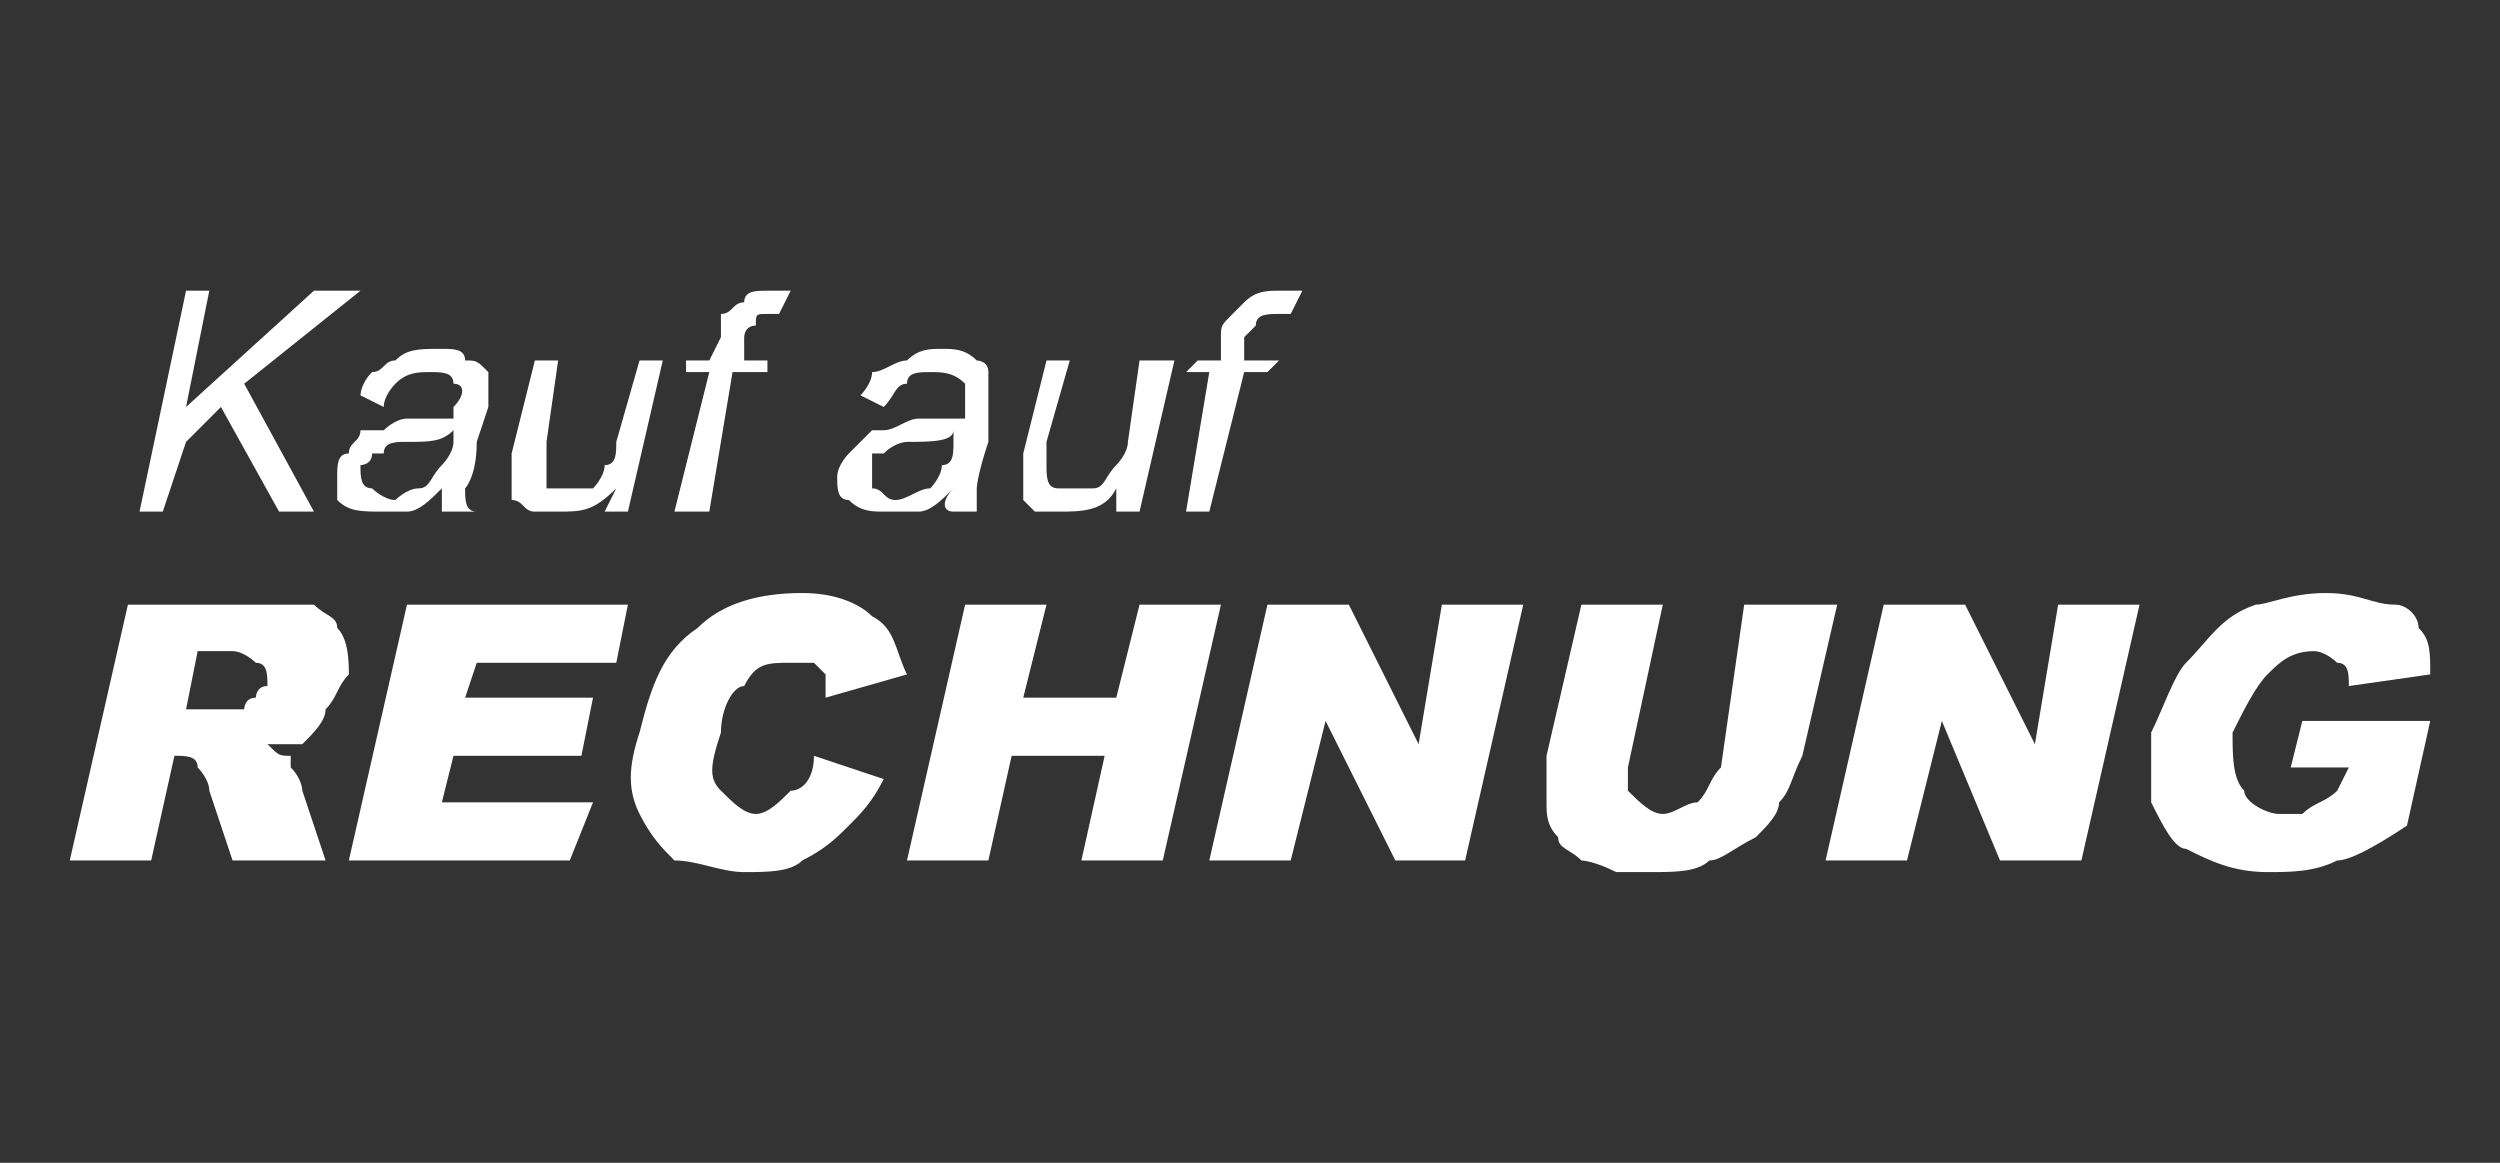
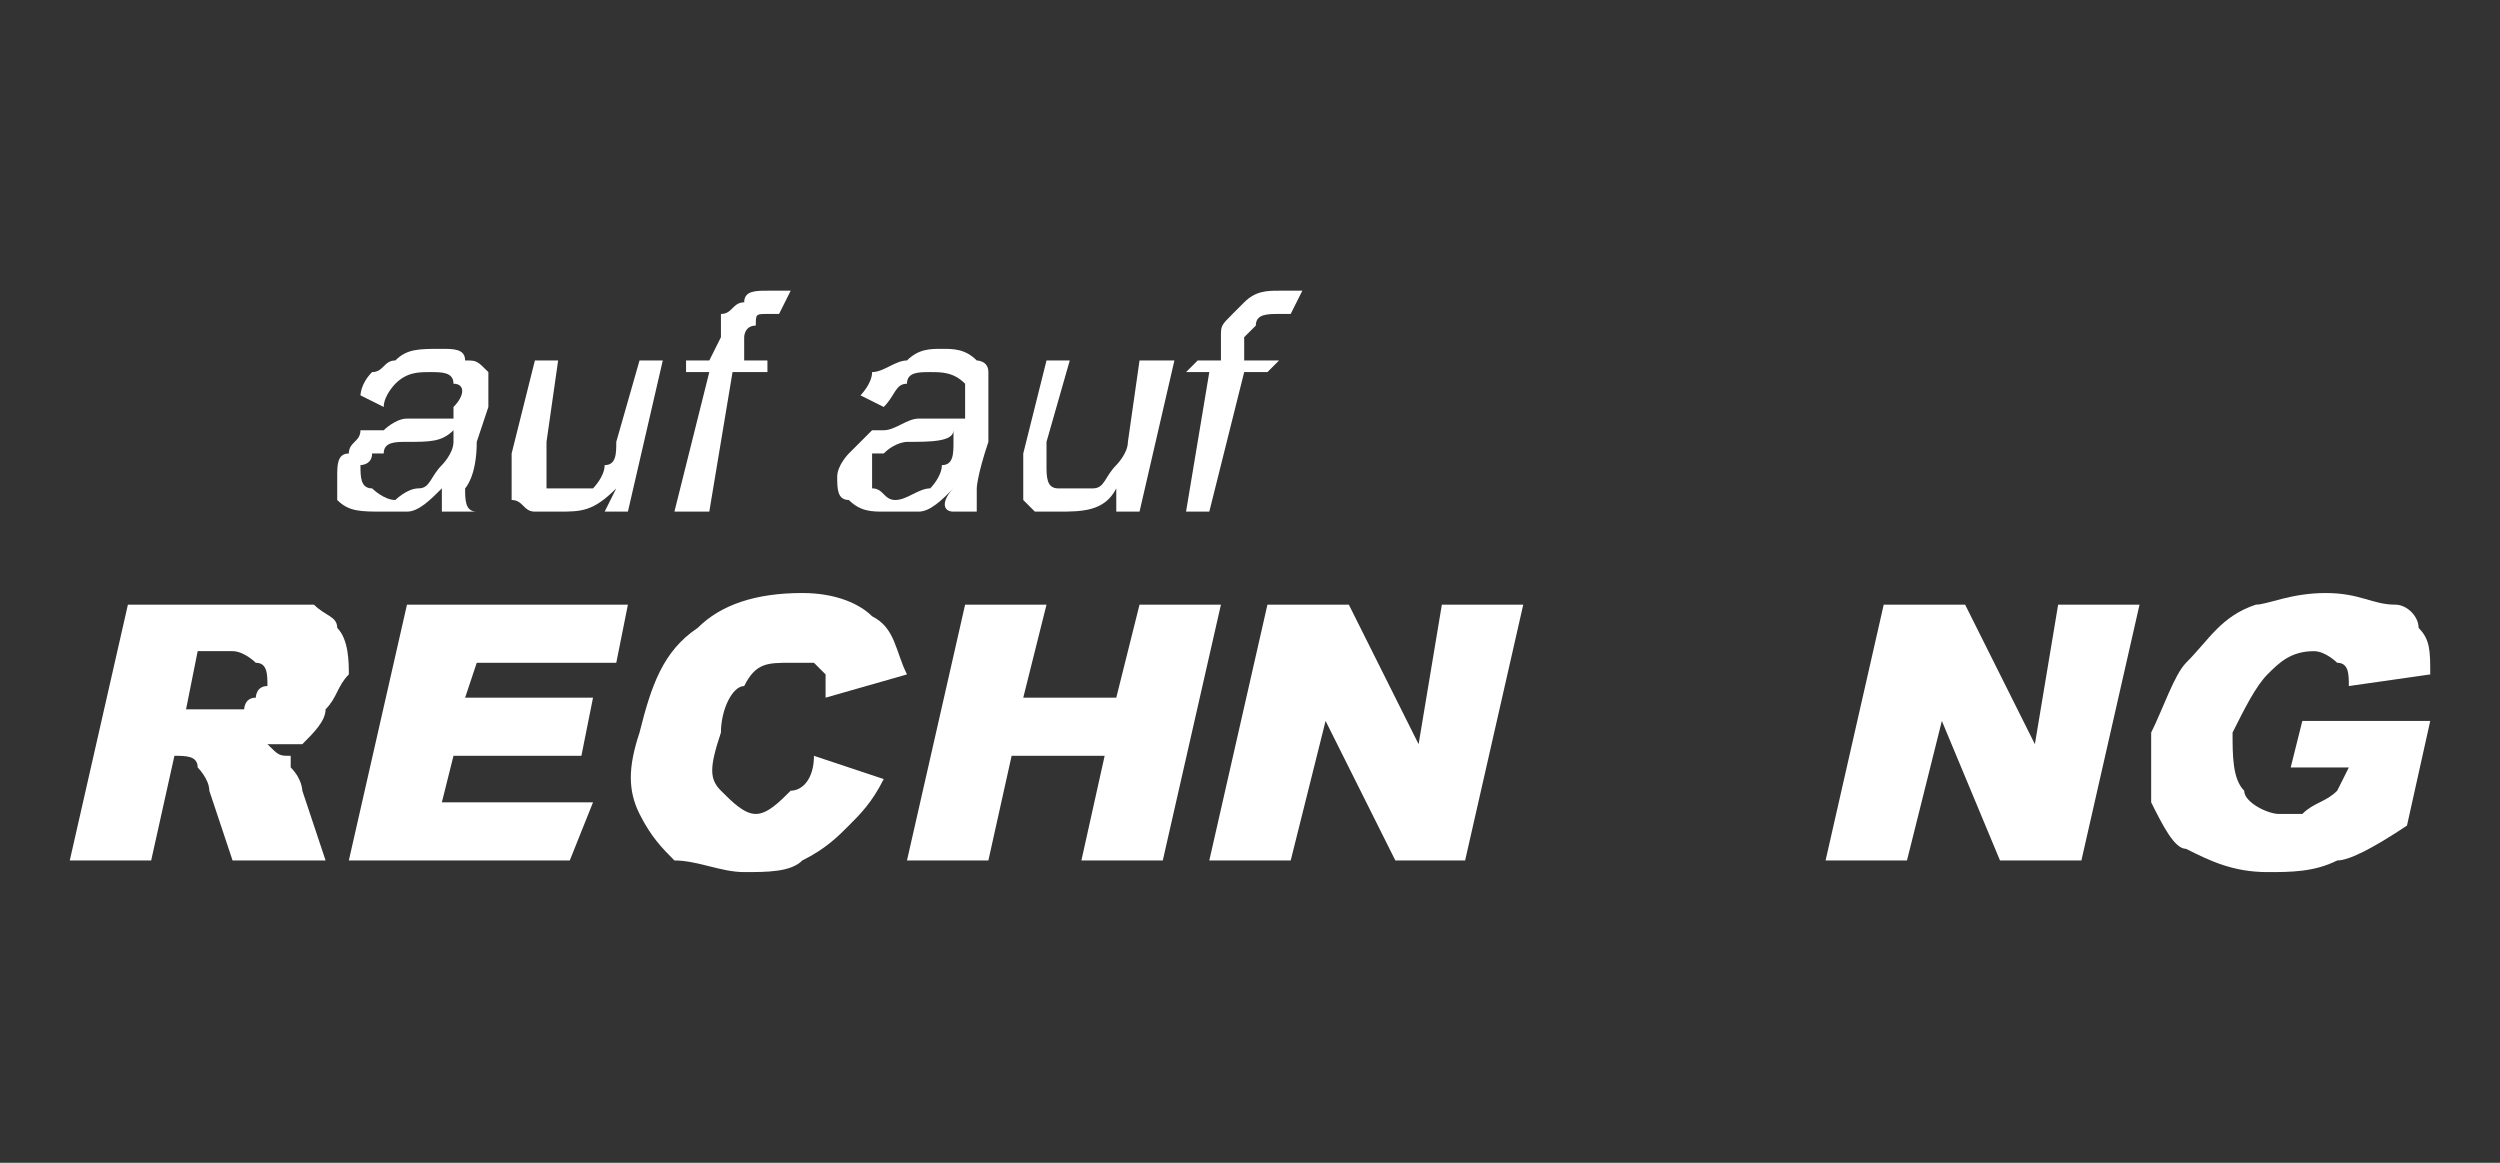
<svg xmlns="http://www.w3.org/2000/svg" xml:space="preserve" width="215px" height="100px" version="1.1" shape-rendering="geometricPrecision" text-rendering="geometricPrecision" image-rendering="optimizeQuality" fill-rule="evenodd" clip-rule="evenodd" viewBox="0 0 215 100">
  <rect x="0" y="0" width="215" height="100" fill="#333333" stroke="none" />
  <g id="Ebene_x0020_1">
-     <polygon fill="#ffffff" fill-rule="nonzero" points="12,44 16,25 18,25 16,35 27,25 31,25 21,33 27,44 24,44 19,35 16,38 14,44 " />
    <path id="1" fill="#ffffff" fill-rule="nonzero" d="M38 42c-1,1 -2,2 -3,2 -1,0 -1,0 -2,0 -2,0 -3,0 -4,-1 0,0 0,-1 0,-2 0,-1 0,-2 1,-2 0,-1 1,-1 1,-2 1,0 1,0 2,0 0,0 1,-1 2,-1 2,0 3,0 4,0 0,-1 0,-1 0,-1 1,-1 1,-2 0,-2 0,-1 -1,-1 -2,-1 -1,0 -2,0 -3,1 0,0 -1,1 -1,2l-2 -1c0,0 0,-1 1,-2 1,0 1,-1 2,-1 1,-1 2,-1 4,-1 1,0 2,0 2,1 1,0 1,0 2,1 0,0 0,1 0,1 0,1 0,1 0,2l-1 3c0,3 -1,4 -1,4 0,1 0,2 1,2l-3 0c0,0 0,-1 0,-2zm1 -5c-1,1 -2,1 -4,1 -1,0 -2,0 -2,1 0,0 -1,0 -1,0 0,1 -1,1 -1,1 0,1 0,2 1,2 0,0 1,1 2,1 0,0 1,-1 2,-1 1,0 1,-1 2,-2 0,0 1,-1 1,-2l0 -1z" />
    <path id="2" fill="#ffffff" fill-rule="nonzero" d="M52 44l1 -2c-2,2 -3,2 -5,2 -1,0 -2,0 -2,0 -1,0 -1,-1 -2,-1 0,-1 0,-1 0,-2 0,0 0,-1 0,-2l2 -8 2 0 -1 7c0,1 0,2 0,2 0,1 0,2 0,2 1,0 1,0 2,0 0,0 1,0 2,0 0,0 1,-1 1,-2 1,0 1,-1 1,-2l2 -7 2 0 -3 13 -2 0z" />
    <path id="3" fill="#ffffff" fill-rule="nonzero" d="M58 44l3 -12 -2 0 0 -1 2 0 1 -2c0,-1 0,-1 0,-2 1,0 1,-1 2,-1 0,-1 1,-1 2,-1 1,0 2,0 2,0l-1 2c0,0 0,0 -1,0 -1,0 -1,0 -1,1 -1,0 -1,1 -1,1l0 2 2 0 0 1 -3 0 -2 12 -3 0z" />
    <path id="4" fill="#ffffff" fill-rule="nonzero" d="M82 42c-1,1 -2,2 -3,2 -1,0 -2,0 -3,0 -1,0 -2,0 -3,-1 -1,0 -1,-1 -1,-2 0,-1 1,-2 1,-2 1,-1 1,-1 2,-2 0,0 1,0 1,0 1,0 2,-1 3,-1 1,0 3,0 4,0 0,-1 0,-1 0,-1 0,-1 0,-2 0,-2 -1,-1 -2,-1 -3,-1 -1,0 -2,0 -2,1 -1,0 -1,1 -2,2l-2 -1c0,0 1,-1 1,-2 1,0 2,-1 3,-1 1,-1 2,-1 3,-1 1,0 2,0 3,1 0,0 1,0 1,1 0,0 0,1 0,1 0,1 0,1 0,2l0 3c-1,3 -1,4 -1,4 0,1 0,2 0,2l-2 0c-1,0 -1,-1 0,-2zm0 -5c0,1 -2,1 -4,1 0,0 -1,0 -2,1 0,0 0,0 -1,0 0,1 0,1 0,1 0,1 0,2 0,2 1,0 1,1 2,1 1,0 2,-1 3,-1 0,0 1,-1 1,-2 1,0 1,-1 1,-2l0 -1z" />
    <path id="5" fill="#ffffff" fill-rule="nonzero" d="M96 44l0 -2c-1,2 -3,2 -5,2 0,0 -1,0 -2,0 0,0 -1,-1 -1,-1 0,-1 0,-1 0,-2 0,0 0,-1 0,-2l2 -8 2 0 -2 7c0,1 0,2 0,2 0,1 0,2 1,2 0,0 1,0 1,0 1,0 2,0 2,0 1,0 1,-1 2,-2 0,0 1,-1 1,-2l1 -7 3 0 -3 13 -2 0z" />
    <path id="6" fill="#ffffff" fill-rule="nonzero" d="M102 44l2 -12 -2 0 1 -1 2 0 0 -2c0,-1 0,-1 1,-2 0,0 1,-1 1,-1 1,-1 2,-1 3,-1 0,0 1,0 2,0l-1 2c-1,0 -1,0 -1,0 -1,0 -2,0 -2,1 0,0 -1,1 -1,1l0 2 3 0 -1 1 -2 0 -3 12 -2 0z" />
    <path id="7" fill="#ffffff" fill-rule="nonzero" d="M6 74l5 -22 11 0c2,0 4,0 5,0 1,1 2,1 2,2 1,1 1,3 1,4 -1,1 -1,2 -2,3 0,1 -1,2 -2,3 -1,0 -2,0 -3,0 1,1 1,1 2,1 0,0 0,1 0,1 1,1 1,2 1,2l2 6 -8 0 -2 -6c0,-1 -1,-2 -1,-2 0,-1 -1,-1 -2,-1l0 0 -2 9 -7 0zm10 -13l3 0c0,0 1,0 2,0 0,0 0,-1 1,-1 0,0 0,-1 1,-1 0,-1 0,-2 -1,-2 0,0 -1,-1 -2,-1l-3 0 -1 5z" />
    <polygon id="8" fill="#ffffff" fill-rule="nonzero" points="35,52 54,52 53,57 41,57 40,60 51,60 50,65 39,65 38,69 51,69 49,74 30,74 " />
    <path id="9" fill="#ffffff" fill-rule="nonzero" d="M70 65l6 2c-1,2 -2,3 -3,4 -1,1 -2,2 -4,3 -1,1 -3,1 -5,1 -2,0 -4,-1 -6,-1 -1,-1 -2,-2 -3,-4 -1,-2 -1,-4 0,-7 1,-4 2,-7 5,-9 2,-2 5,-3 9,-3 3,0 5,1 6,2 2,1 2,3 3,5l-7 2c0,-1 0,-1 0,-2 0,0 -1,-1 -1,-1 -1,0 -1,0 -2,0 -2,0 -3,0 -4,2 -1,0 -2,2 -2,4 -1,3 -1,4 0,5 1,1 2,2 3,2 1,0 2,-1 3,-2 1,0 2,-1 2,-3z" />
    <polygon id="10" fill="#ffffff" fill-rule="nonzero" points="83,52 90,52 88,60 96,60 98,52 105,52 100,74 93,74 95,65 87,65 85,74 78,74 " />
    <polygon id="11" fill="#ffffff" fill-rule="nonzero" points="109,52 116,52 122,64 124,52 131,52 126,74 120,74 114,62 111,74 104,74 " />
-     <path id="12" fill="#ffffff" fill-rule="nonzero" d="M150 52l8 0 -3 13c-1,2 -1,3 -2,4 0,1 -1,2 -2,3 -2,1 -3,2 -4,2 -1,1 -3,1 -5,1 -1,0 -2,0 -3,0 -2,-1 -3,-1 -3,-1 -1,-1 -2,-1 -2,-2 -1,-1 -1,-2 -1,-3 0,-1 0,-3 0,-4l3 -13 7 0 -3 14c0,1 0,2 0,2 1,1 2,2 3,2 1,0 2,-1 3,-1 1,-1 1,-2 2,-3l2 -14z" />
    <polygon id="13" fill="#ffffff" fill-rule="nonzero" points="162,52 169,52 175,64 177,52 184,52 179,74 172,74 167,62 164,74 157,74 " />
    <path id="14" fill="#ffffff" fill-rule="nonzero" d="M197 66l1 -4 11 0 -2 9c-3,2 -5,3 -6,3 -2,1 -4,1 -6,1 -3,0 -5,-1 -7,-2 -1,0 -2,-2 -3,-4 0,-1 0,-4 0,-6 1,-2 2,-5 3,-6 2,-2 3,-4 6,-5 1,0 3,-1 6,-1 3,0 4,1 6,1 1,0 2,1 2,2 1,1 1,2 1,4l-7 1c0,-1 0,-2 -1,-2 0,0 -1,-1 -2,-1 -2,0 -3,1 -4,2 -1,1 -2,3 -3,5 0,2 0,4 1,5 0,1 2,2 3,2 1,0 2,0 2,0 1,-1 2,-1 3,-2l1 -2 -5 0z" />
  </g>
</svg>